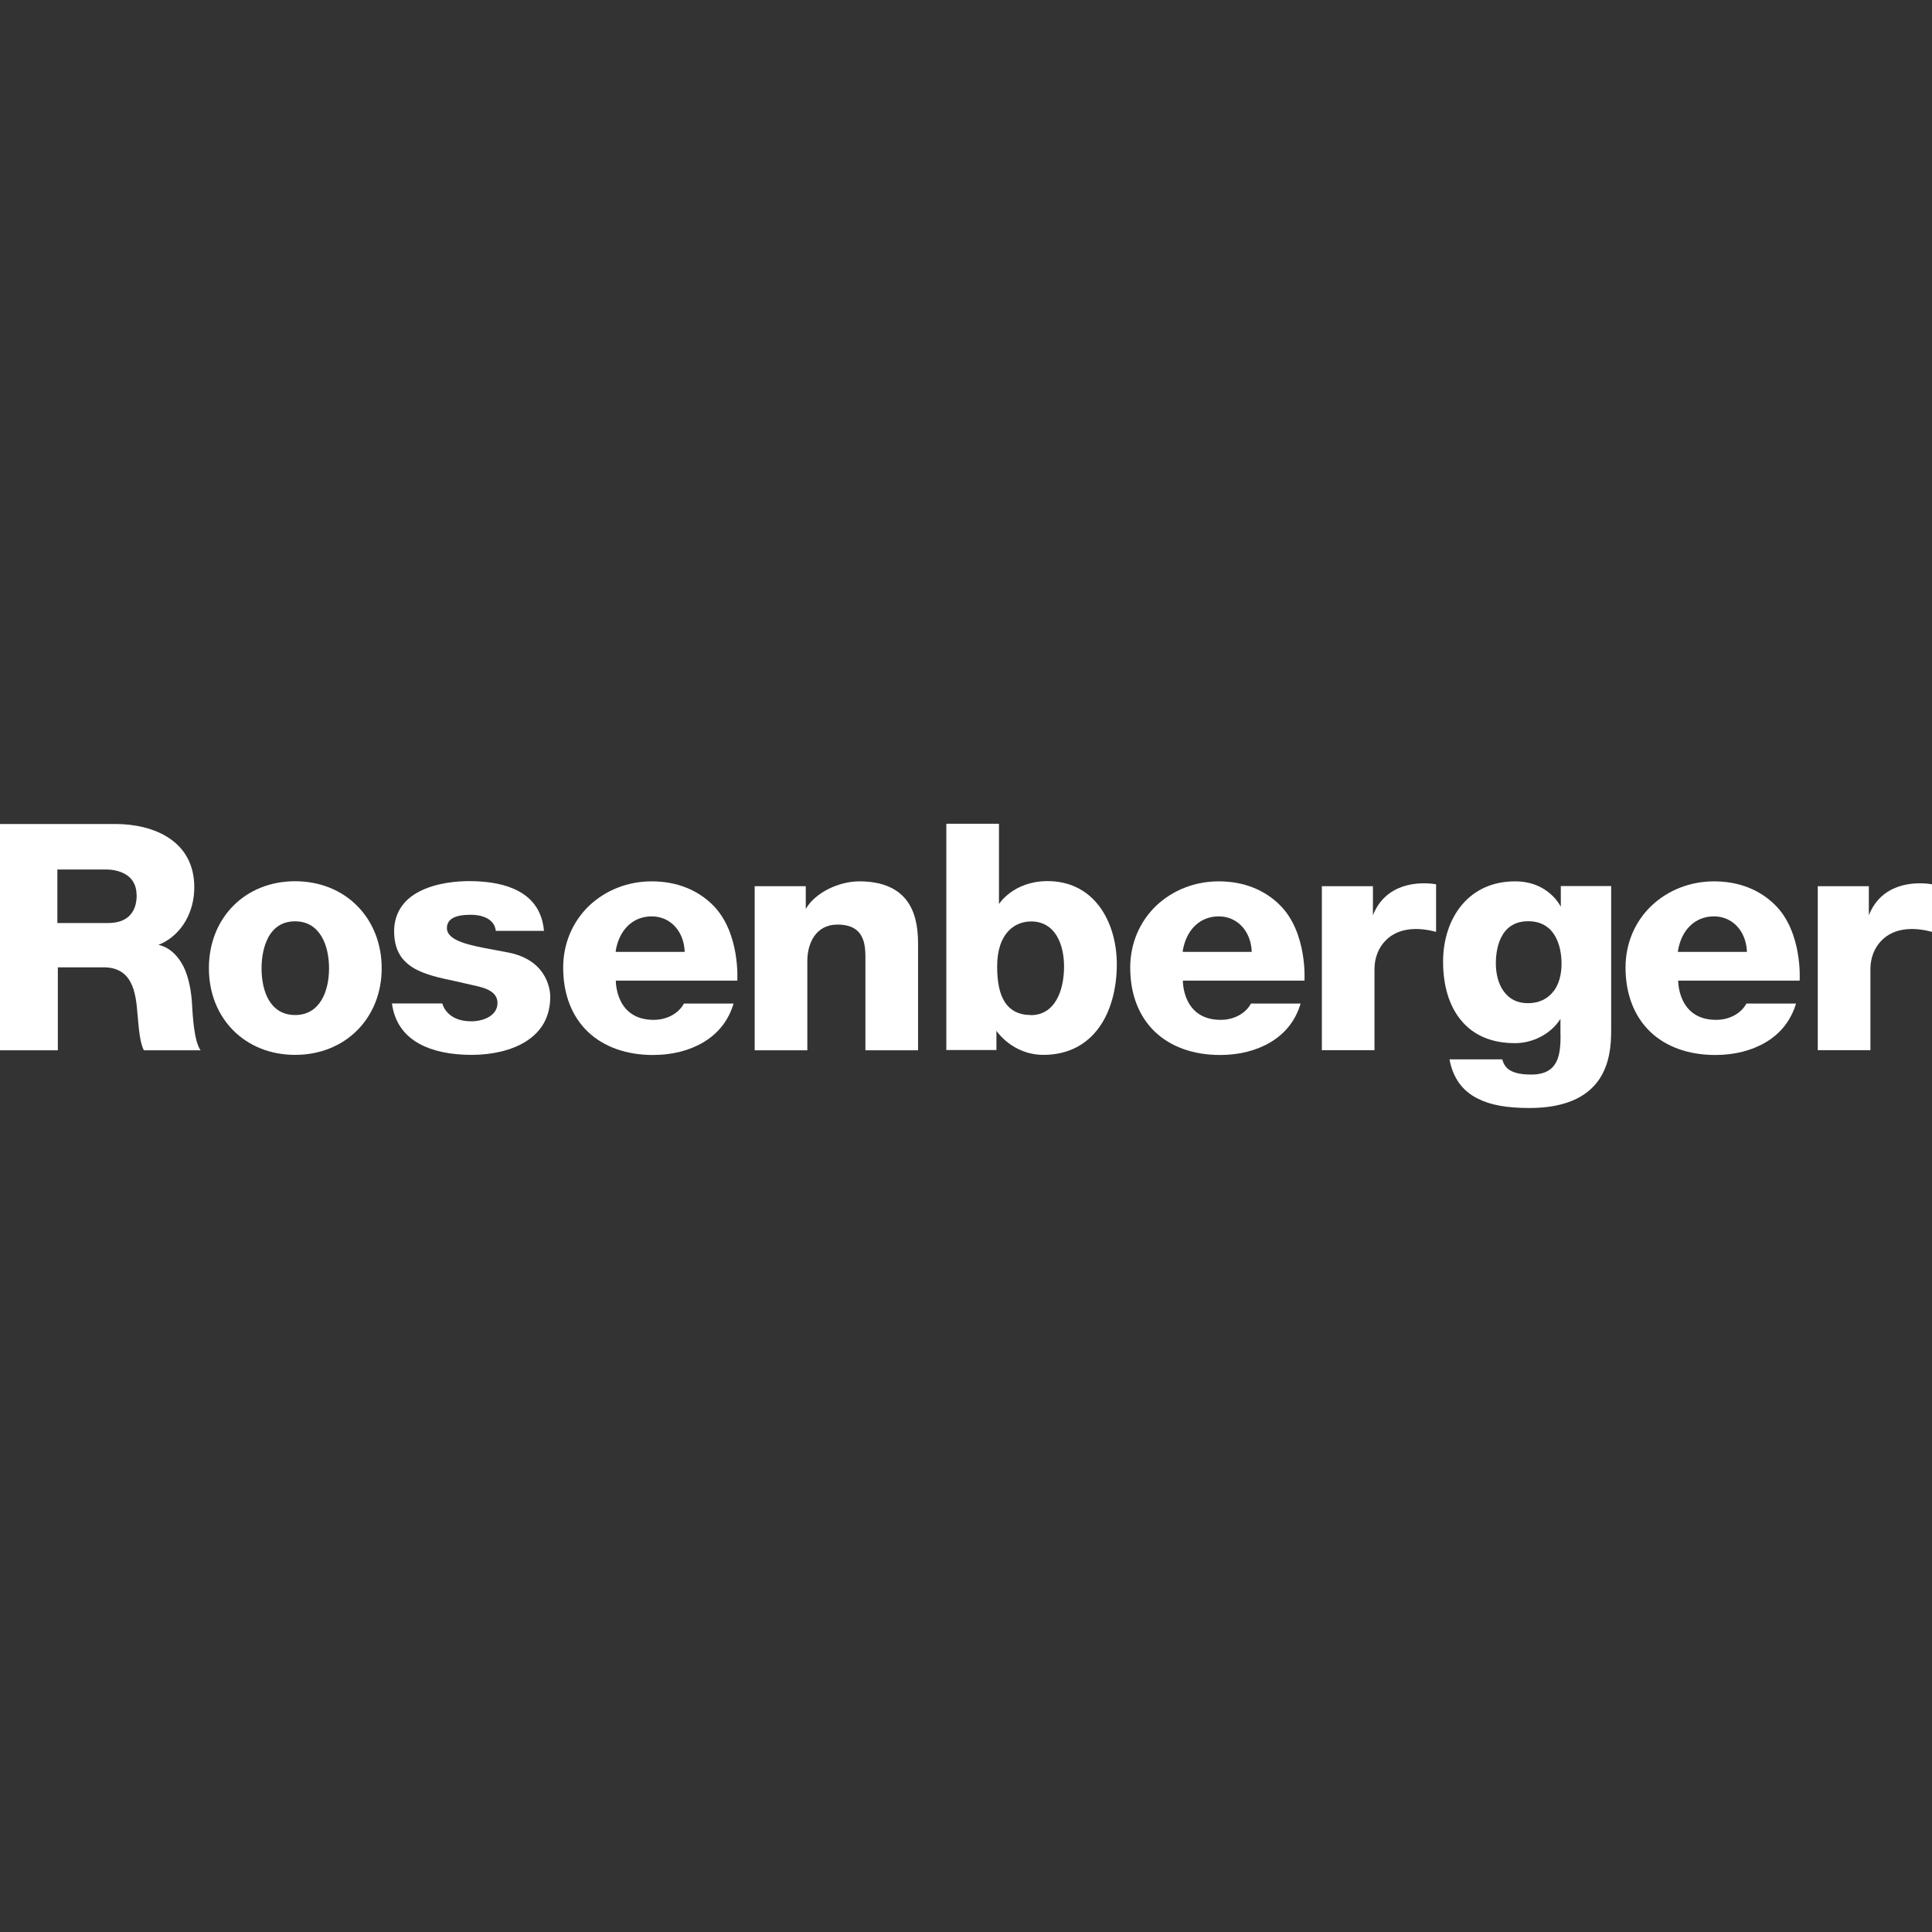
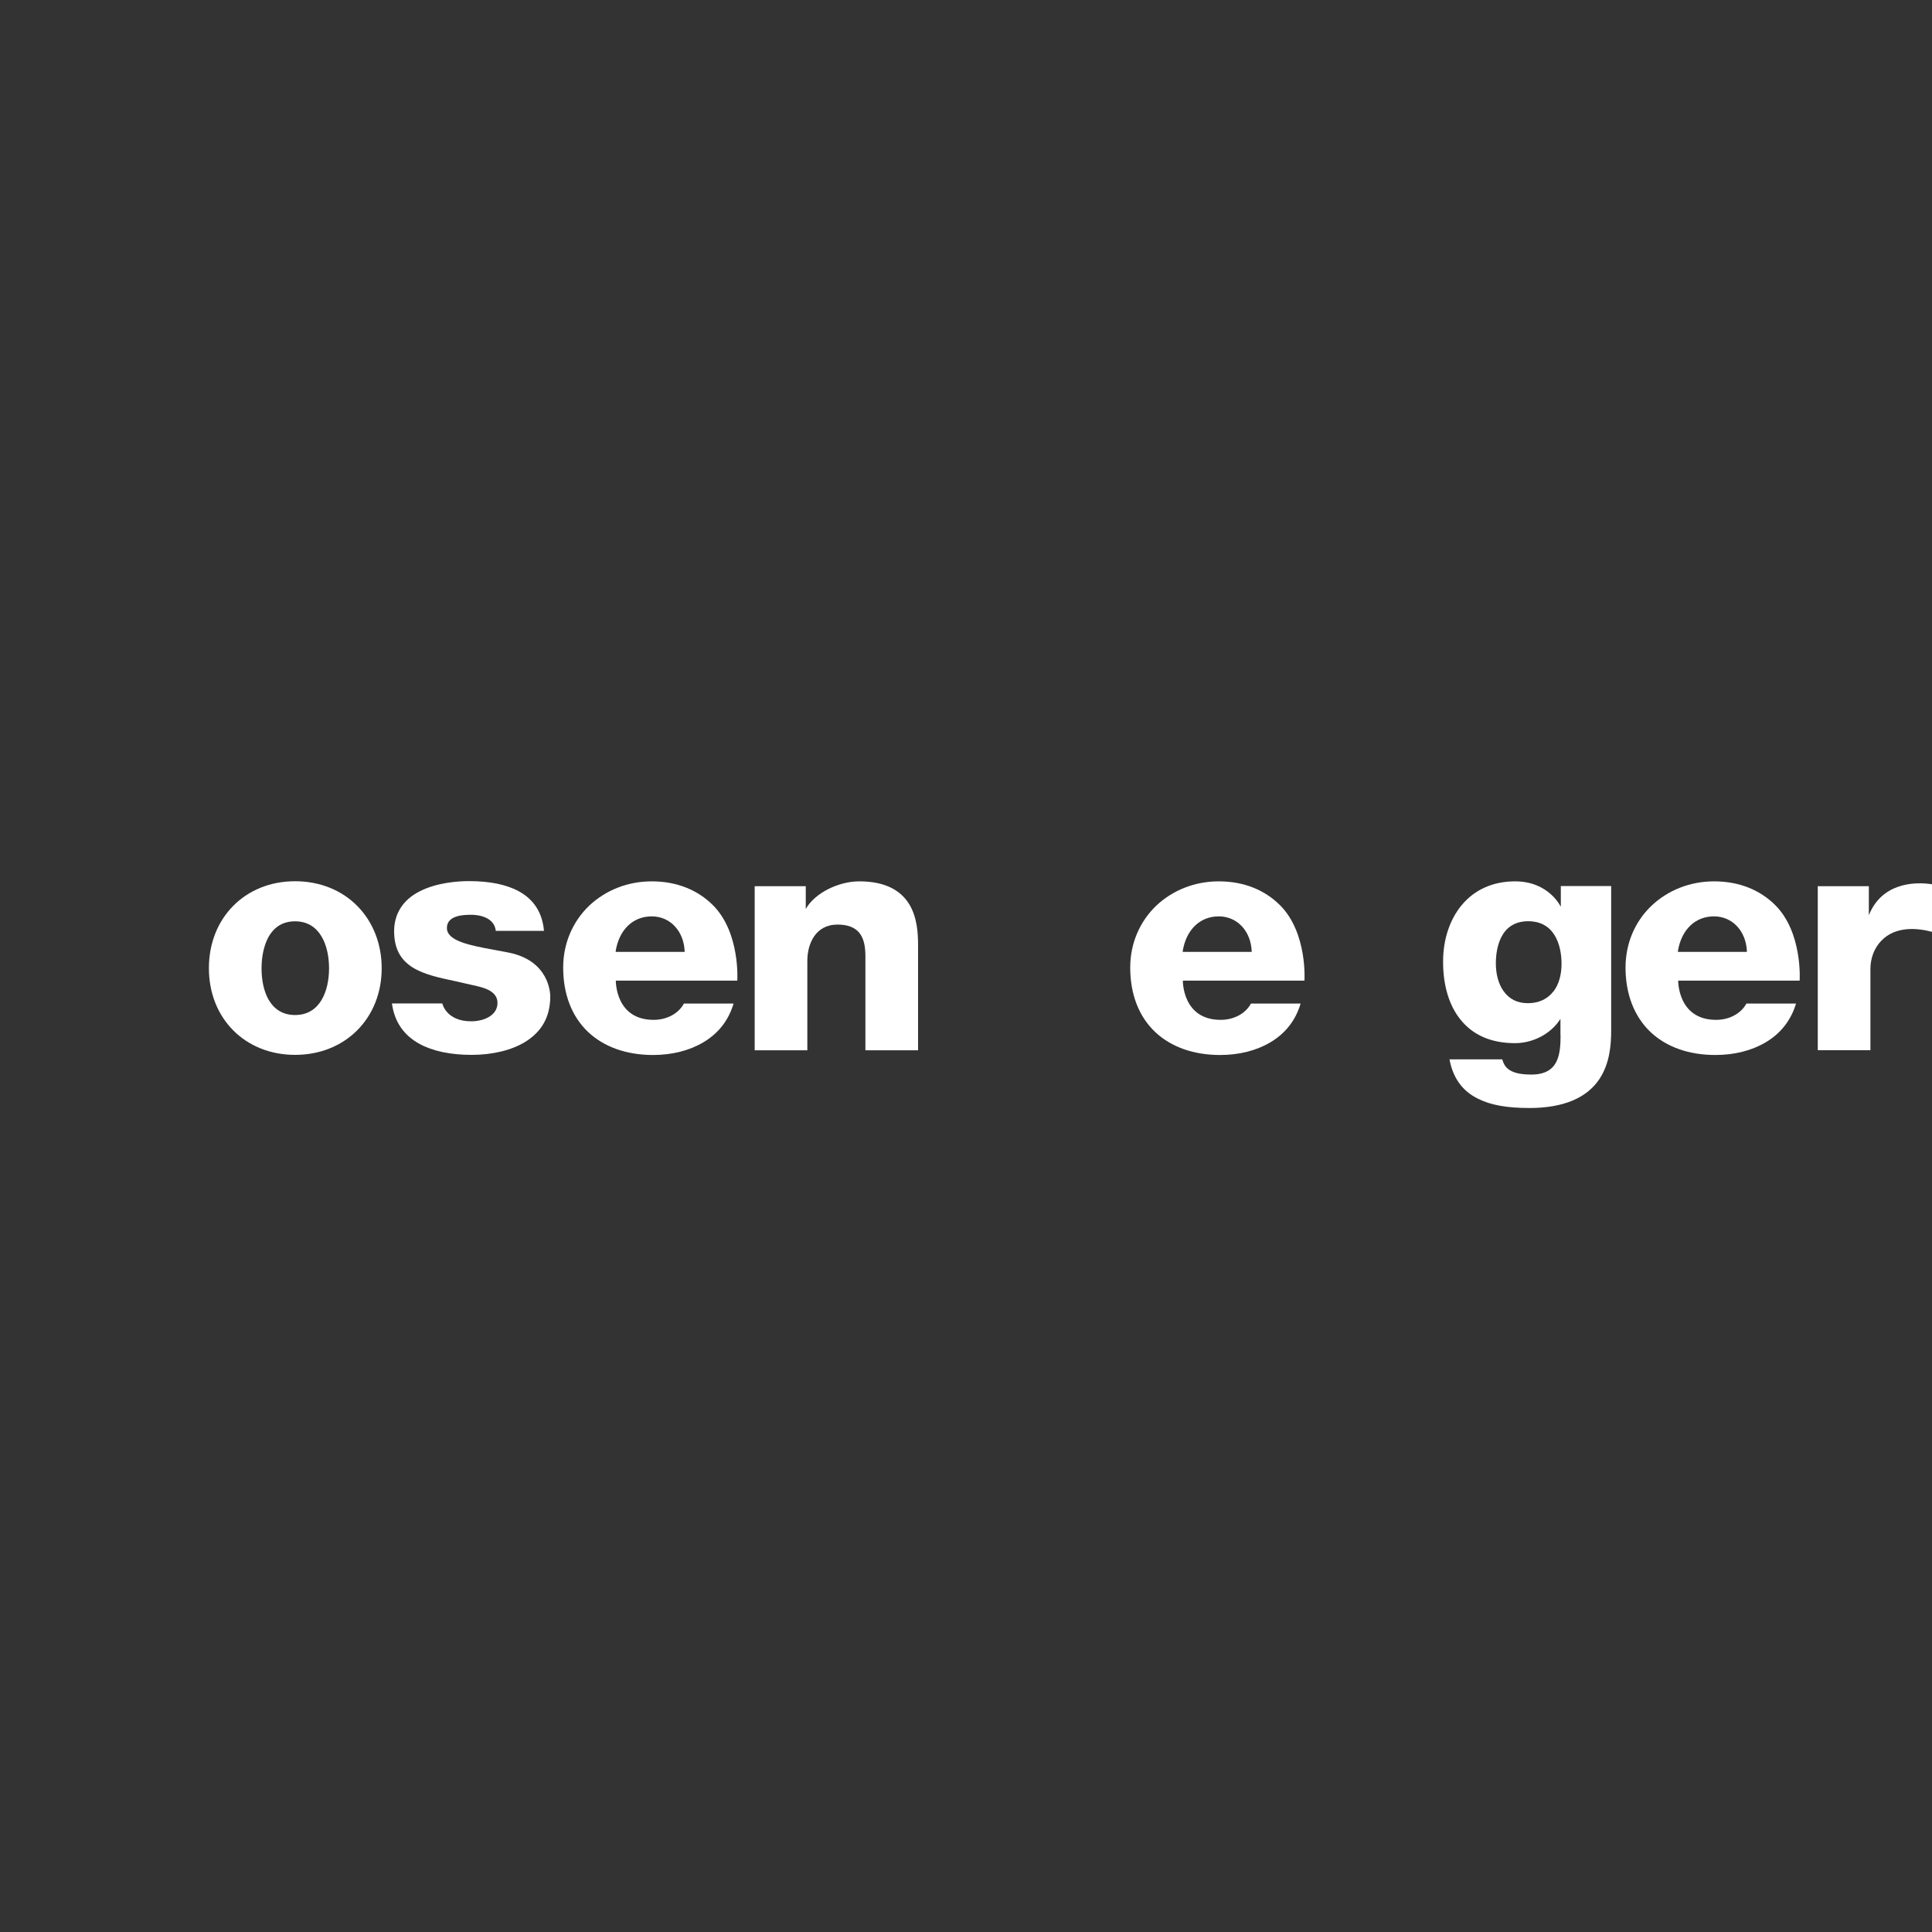
<svg xmlns="http://www.w3.org/2000/svg" id="Ebene_2" data-name="Ebene 2" viewBox="0 0 160 160">
  <rect x="0" y="0" width="160" height="160" fill="#333333" stroke="none" />
  <defs>
    <style>
      .cls-1 {
        fill: #fff;
      }
    </style>
  </defs>
  <g id="Ebene_1-2" data-name="Ebene 1-2">
    <g id="g44">
-       <path id="path50" class="cls-1" d="M11.32,74.13c0,1.49-.83,2.31-2.36,2.31h-4.21v-4.43h3.99s2.57-.13,2.57,2.12h0ZM13.13,78.24s1.34-.42,2.23-1.95c.47-.81.73-1.77.73-2.81,0-3.87-3.38-5.24-6.54-5.24H0v18.74h4.79v-6.87h3.79c1.06,0,1.8.41,2.24,1.25.39.74.5,1.72.57,2.66l.03.32c.06.68.17,2.09.5,2.64h4.69c-.54-.75-.65-2.84-.71-3.87l-.02-.31c-.1-1.1-.33-2.02-.67-2.73-.85-1.68-2.04-1.79-2.07-1.82" />
      <path id="path52" class="cls-1" d="M66.74,75.26l.02-.03c.76-1.3,2.7-2.24,4.4-2.24,1.97,0,3.36.63,4.13,1.88.67,1.09.74,2.44.74,3.37v8.74h-4.36v-7.39c0-1.13.08-3.02-2.31-3.02-1.84,0-2.5,1.61-2.5,3v7.41h-4.36v-13.59h4.23v1.88" />
-       <path id="path54" class="cls-1" d="M85.37,84.06c-.99,0-1.72-.38-2.18-1.11-.41-.66-.61-1.61-.61-2.91,0-2.75,1.45-3.73,2.81-3.73,2.02,0,2.73,1.93,2.73,3.73,0,1.95-.72,4.03-2.76,4.03ZM82.53,85.38s1.31,1.98,3.89,1.98c1.96,0,3.56-.8,4.63-2.31.93-1.31,1.44-3.16,1.44-5.19,0-1.84-.51-3.54-1.43-4.78-1.03-1.38-2.51-2.11-4.3-2.11-2.85,0-4.03,1.9-4.03,1.9v-6.65h-4.36v18.74h4.15v-1.59" />
-       <path id="path56" class="cls-1" d="M118.93,73.21v3.96c-1.21-.32-3.03-.5-4.22.76-.56.59-.88,1.42-.88,2.31v6.73h-4.36v-13.58h4.23v2.41c1.04-2.64,3.71-2.81,5.23-2.57" />
      <path id="path58" class="cls-1" d="M160,73.21v3.96c-1.21-.32-3.03-.5-4.22.76-.56.59-.88,1.42-.88,2.31v6.73h-4.36v-13.58h4.23v2.41c1.04-2.64,3.7-2.81,5.23-2.57" />
      <path id="path60" class="cls-1" d="M50.99,78.83v-.08c.29-1.76,1.43-2.86,2.98-2.86s2.65,1.23,2.73,2.87v.07h-5.72ZM51,81.21h10.06s.26-3.96-2.01-6.24c-1.27-1.27-3-1.98-5.08-1.98-1.97,0-3.8.72-5.17,2.01-1.39,1.33-2.16,3.15-2.16,5.13,0,2.2.71,4.05,2.06,5.33,1.31,1.24,3.18,1.91,5.38,1.91,1.56,0,3-.36,4.15-1.04,1.26-.74,2.11-1.83,2.52-3.22h-4.11c-.45.83-1.41,1.35-2.51,1.35-3.19,0-3.13-3.25-3.13-3.25" />
      <path id="path62" class="cls-1" d="M97.95,78.83v-.08c.29-1.76,1.43-2.86,2.98-2.86s2.65,1.23,2.73,2.87v.07h-5.72ZM97.96,81.21h10.07s.26-3.96-2.02-6.24c-1.27-1.27-3-1.98-5.08-1.98-1.97,0-3.8.72-5.17,2.01-1.39,1.33-2.16,3.15-2.16,5.13,0,2.2.71,4.05,2.06,5.33,1.31,1.24,3.18,1.91,5.38,1.91,1.57,0,3-.36,4.15-1.04,1.26-.74,2.11-1.83,2.52-3.22h-4.11c-.45.83-1.41,1.35-2.51,1.35-3.19,0-3.13-3.25-3.13-3.25" />
      <path id="path64" class="cls-1" d="M138.96,78.83v-.08c.29-1.76,1.43-2.86,2.98-2.86s2.65,1.23,2.73,2.87v.07h-5.71,0ZM138.97,81.21h10.07s.26-3.96-2.01-6.24c-1.27-1.27-3-1.98-5.08-1.98-1.97,0-3.8.72-5.17,2.01-1.4,1.33-2.16,3.15-2.16,5.13,0,2.2.72,4.05,2.06,5.33,1.31,1.24,3.17,1.91,5.38,1.91,1.56,0,3-.36,4.15-1.04,1.26-.74,2.11-1.83,2.53-3.22h-4.11c-.45.83-1.41,1.35-2.51,1.35-3.19,0-3.14-3.25-3.14-3.25" />
      <path id="path66" class="cls-1" d="M41.06,77.1c-.15-1.42-2.06-1.34-2.06-1.34-.49,0-1.99,0-1.99,1.09s1.95,1.45,3.85,1.8c.45.08.87.16,1.27.24h0c3.34.67,3.44,3.33,3.44,3.64,0,1.66-.7,2.92-2.1,3.77-1.12.68-2.69,1.06-4.42,1.06s-3.21-.31-4.31-.91c-1.31-.72-2.08-1.84-2.28-3.35h4.17s.31,1.48,2.39,1.48c1.05,0,2.18-.48,2.18-1.52s-1.22-1.29-2.03-1.47c0,0-1.1-.25-1.54-.35-1.23-.26-2.5-.53-3.44-1.11-1.06-.66-1.55-1.62-1.55-3.02s.7-2.57,2.09-3.28c1.43-.74,3.19-.86,4.11-.86,1.71,0,3.1.28,4.12.84,1.26.68,1.96,1.79,2.09,3.28h-4.01" />
      <path id="path68" class="cls-1" d="M24.44,84.06c-.97,0-1.71-.43-2.2-1.28-.38-.66-.58-1.58-.58-2.59s.21-1.93.58-2.6c.49-.86,1.22-1.29,2.2-1.29,2.07,0,2.81,2.01,2.81,3.89s-.74,3.87-2.81,3.87h0ZM29.61,75.05c-1.31-1.34-3.14-2.07-5.17-2.07-4.14,0-7.14,3.03-7.14,7.2s3,7.18,7.14,7.18,7.17-3.02,7.17-7.18c0-1.99-.71-3.82-2-5.13" />
      <path class="cls-1" d="M128.65,82.1c-.49.64-1.22.98-2.12.98s-1.57-.36-2.04-1.04c-.4-.58-.61-1.38-.61-2.25,0-.67.1-1.63.57-2.39.46-.74,1.18-1.11,2.11-1.11s1.68.37,2.15,1.11c.5.77.61,1.74.61,2.42,0,.92-.23,1.71-.66,2.28ZM129.24,85.73c0,1.65-.19,3.26-2.42,3.26-.76,0-1.29-.1-1.67-.3-.38-.19-.61-.49-.74-.96h-4.37c.29,1.54,1.06,2.62,2.36,3.26,1.05.53,2.4.77,4.26.77,2.76,0,4.71-.8,5.77-2.36.9-1.32,1-2.94,1-4.04v-11.98h-4.17v1.72s-.97-2.11-3.79-2.11c-1.82,0-3.35.68-4.42,1.97-.99,1.19-1.54,2.85-1.54,4.68,0,1.98.5,3.64,1.45,4.81,1.04,1.29,2.56,1.94,4.51,1.94,1.45,0,2.94-.74,3.74-1.98l.02-.03v1.36h0Z" />
    </g>
  </g>
</svg>